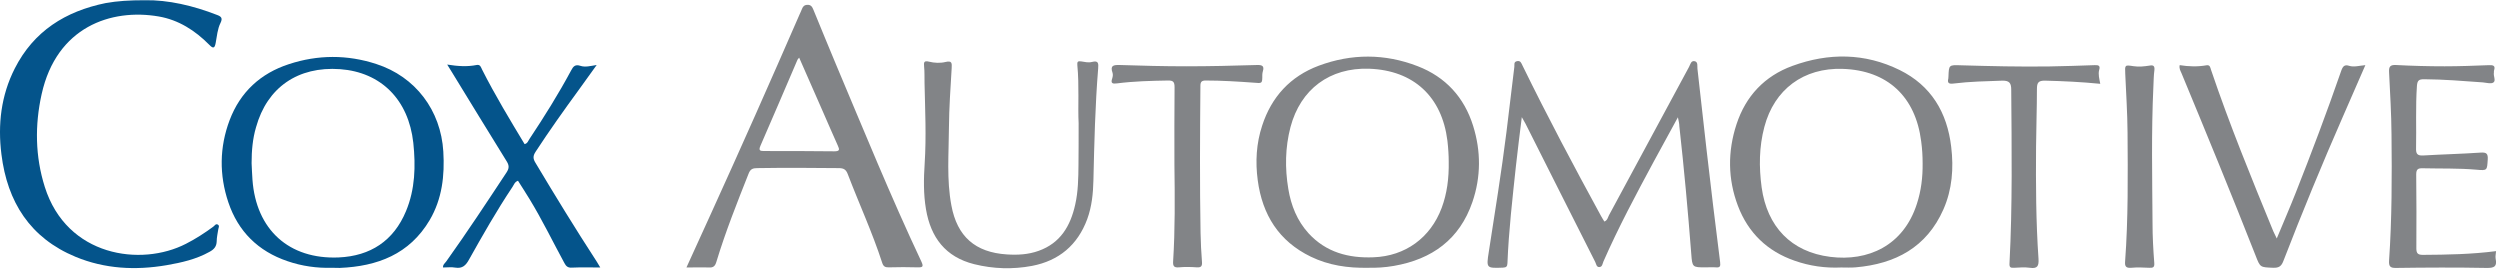
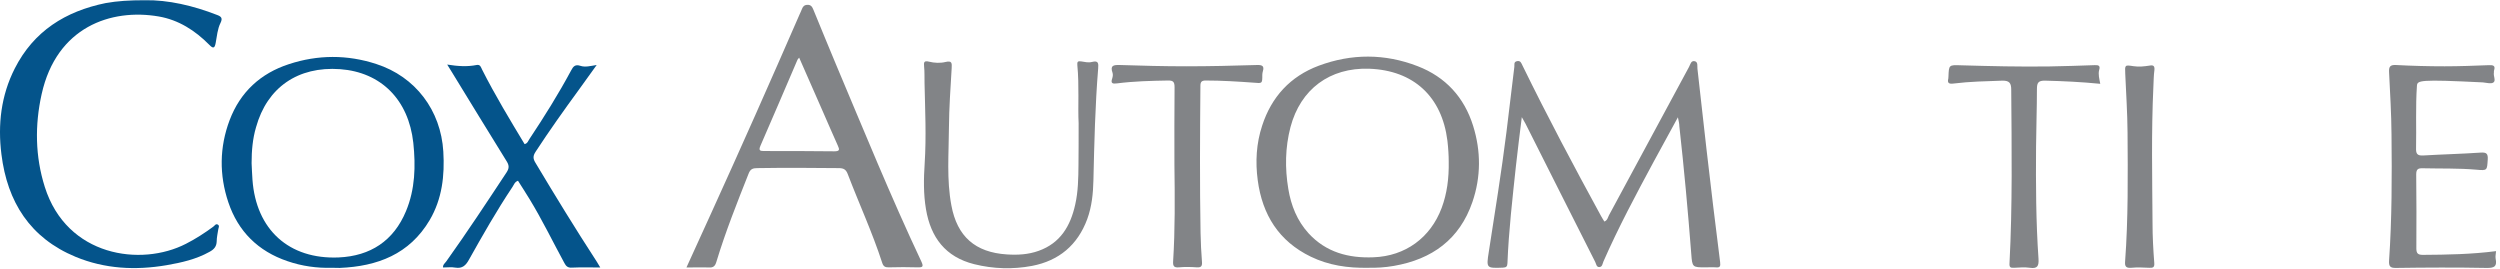
<svg xmlns="http://www.w3.org/2000/svg" width="548" height="59" viewBox="0 0 548 59" fill="none">
  <path d="M150.468 58.634C152.326 54.542 154.057 50.733 155.788 46.956C162.43 32.381 168.915 17.743 175.305 3.074C175.463 2.728 175.62 2.413 175.746 2.067C175.966 1.5 176.218 1.091 176.974 1.059C177.792 1.028 178.044 1.531 178.296 2.13C179.901 6.033 181.507 9.968 183.143 13.871C189.282 28.415 195.231 43.052 201.968 57.344C202.472 58.446 202.283 58.634 201.118 58.603C199.04 58.54 196.931 58.54 194.822 58.603C194.004 58.634 193.626 58.383 193.374 57.596C191.234 50.985 188.306 44.658 185.819 38.142C185.441 37.166 184.938 36.851 183.868 36.851C177.887 36.788 171.905 36.757 165.956 36.851C165.012 36.851 164.476 37.071 164.099 38.047C161.58 44.406 159.031 50.796 157.047 57.344C156.764 58.32 156.386 58.697 155.348 58.634C153.805 58.572 152.294 58.634 150.468 58.634ZM175.179 12.643C174.99 12.864 174.833 12.99 174.802 13.116C172.094 19.412 169.419 25.707 166.68 31.972C166.239 33.011 166.617 33.105 167.498 33.105C172.63 33.105 177.761 33.105 182.892 33.168C184.088 33.168 184.056 32.79 183.647 31.909C182.545 29.485 181.507 27.029 180.436 24.606C178.673 20.639 176.942 16.673 175.179 12.643Z" fill="#828487" />
  <path d="M367.798 25.71C365.94 29.141 364.241 32.226 362.541 35.343C358.637 42.583 354.765 49.823 351.46 57.346C351.271 57.787 351.24 58.511 350.579 58.542C349.918 58.574 349.886 57.819 349.666 57.409C344.566 47.304 339.467 37.231 334.398 27.126C334.21 26.78 333.989 26.402 333.58 25.678C333.108 29.519 332.667 32.95 332.289 36.413C331.534 43.495 330.715 50.547 330.432 57.693C330.401 58.417 330.18 58.637 329.425 58.668C325.836 58.794 325.773 58.826 326.34 55.237C327.693 46.486 329.11 37.766 330.212 28.984C330.81 24.199 331.376 19.414 331.943 14.661C332.006 14.188 331.754 13.559 332.541 13.402C333.328 13.244 333.486 13.874 333.737 14.377C339.183 25.521 345.007 36.476 350.956 47.367C351.177 47.777 351.429 48.154 351.68 48.564C352.373 48.28 352.436 47.651 352.688 47.179C358.543 36.35 364.367 25.521 370.222 14.692C370.536 14.126 370.662 13.181 371.544 13.433C372.236 13.622 372.016 14.535 372.079 15.07C372.771 20.956 373.37 26.843 374.062 32.698C375.006 40.977 376.014 49.225 377.053 57.472C377.178 58.417 376.99 58.7 376.077 58.605C375.353 58.542 374.597 58.605 373.873 58.605C370.977 58.605 370.946 58.605 370.725 55.646C370.001 46.297 369.151 36.979 368.112 27.662C368.112 27.158 367.987 26.623 367.798 25.71Z" fill="#828487" />
  <path d="M31.729 0.051C36.828 -0.044 42.306 1.216 47.626 3.293C48.539 3.639 48.822 4.017 48.35 4.993C47.657 6.378 47.563 7.921 47.279 9.4C47.059 10.628 46.713 10.691 45.863 9.809C42.778 6.693 39.158 4.363 34.782 3.608C24.331 1.814 12.401 5.906 9.127 20.638C7.616 27.438 7.71 34.3 9.819 40.974C14.636 56.241 30.91 58.507 40.763 53.439C42.873 52.369 44.856 51.078 46.744 49.693C47.059 49.473 47.311 48.938 47.783 49.253C48.161 49.504 47.909 49.914 47.846 50.26C47.72 51.141 47.5 52.023 47.5 52.904C47.468 54.069 46.87 54.699 45.926 55.202C42.998 56.839 39.788 57.563 36.514 58.13C29.714 59.294 22.978 58.948 16.587 56.304C6.609 52.18 1.603 44.279 0.313 33.828C-0.506 27.312 0.218 20.953 3.24 15.003C7.396 6.819 14.352 2.475 23.135 0.68C25.748 0.208 28.424 0.051 31.729 0.051Z" fill="#04548B" />
  <path d="M72.622 58.697C69.537 58.791 66.2 58.35 63.021 57.249C56.599 55.077 52.192 50.733 50.051 44.342C48.037 38.361 48.1 32.254 50.335 26.336C52.664 20.166 57.134 16.074 63.336 14.059C69.663 11.982 76.116 11.95 82.475 14.028C91.069 16.798 96.641 24.196 97.176 33.23C97.49 38.487 96.924 43.587 94.185 48.246C89.747 55.738 82.727 58.382 74.479 58.728C73.944 58.728 73.441 58.697 72.622 58.697ZM55.151 35.78C55.214 36.976 55.246 38.172 55.34 39.4C56.127 50.323 63.336 56.902 74.259 56.43C81.184 56.115 86.284 52.81 88.991 46.294C91.006 41.478 91.132 36.41 90.597 31.31C89.558 21.866 83.545 15.822 74.542 15.161C65.319 14.5 58.551 19.159 56.127 27.879C55.371 30.428 55.151 33.073 55.151 35.78Z" fill="#04548B" />
-   <path d="M403.591 58.633C400.096 58.79 396.697 58.318 393.391 57.153C387.379 55.076 383.192 51.015 380.957 45.128C378.722 39.242 378.691 33.198 380.642 27.248C382.657 21.078 386.781 16.671 392.919 14.436C400.852 11.54 408.785 11.603 416.403 15.349C423.296 18.749 426.822 24.635 427.703 32.19C428.27 36.881 427.924 41.508 426.004 45.884C422.321 54.226 415.458 57.846 406.77 58.601C405.7 58.696 404.629 58.633 403.591 58.633ZM421.439 35.842C421.439 34.205 421.345 32.6 421.124 30.994C419.897 21.173 413.727 15.412 403.905 15.097C395.375 14.814 388.921 19.567 386.749 27.815C385.585 32.19 385.553 36.597 386.151 41.068C387.347 49.661 392.604 55.233 401.198 56.303C409.414 57.342 417.221 53.911 420.18 44.688C421.124 41.791 421.471 38.833 421.439 35.842Z" fill="#828487" />
  <path d="M299.931 58.695C295.43 58.789 291.243 58.159 287.34 56.271C280.32 52.871 276.7 47.079 275.693 39.492C275.157 35.463 275.378 31.434 276.668 27.53C278.715 21.235 282.838 16.733 289.071 14.404C296.248 11.728 303.552 11.728 310.729 14.498C316.867 16.859 320.959 21.329 322.911 27.593C324.642 33.134 324.642 38.768 322.754 44.277C319.952 52.462 313.908 56.837 305.535 58.285C303.583 58.632 301.663 58.726 299.931 58.695ZM317.56 35.432C317.56 34.109 317.465 32.473 317.276 30.867C316.08 21.172 309.847 15.411 300.12 15.065C291.495 14.781 285.073 19.535 282.87 27.877C281.705 32.347 281.642 36.88 282.398 41.413C282.996 45.033 284.318 48.37 286.836 51.14C290.677 55.326 295.619 56.617 301.065 56.397C308.053 56.145 313.562 52.115 316.017 45.568C317.182 42.42 317.623 39.115 317.56 35.432Z" fill="#828487" />
  <path d="M236.435 26.996C236.246 23.408 236.592 18.843 236.152 14.279C236.089 13.555 236.246 13.335 237.002 13.46C237.757 13.586 238.607 13.775 239.331 13.586C240.873 13.177 240.779 13.996 240.716 15.034C240.055 23.188 239.866 31.34 239.677 39.525C239.614 42.39 239.331 45.254 238.324 48.024C236.215 53.722 232.122 57.153 226.204 58.287C221.986 59.074 217.736 58.948 213.55 57.909C207.254 56.335 204.012 52.054 202.973 45.852C202.406 42.516 202.469 39.147 202.689 35.811C203.067 29.924 202.784 24.069 202.658 18.214C202.626 17.018 202.689 15.79 202.564 14.594C202.469 13.649 202.532 13.24 203.665 13.523C204.83 13.807 206.089 13.87 207.254 13.586C208.67 13.24 208.67 13.838 208.608 14.909C208.356 19.253 208.041 23.597 208.009 27.941C207.978 33.639 207.474 39.368 208.545 45.034C209.804 51.833 213.77 55.328 220.695 55.768C223.056 55.926 225.417 55.8 227.684 54.981C232.437 53.281 234.641 49.535 235.679 44.877C236.341 41.98 236.372 39.053 236.403 36.125C236.435 33.418 236.435 30.68 236.435 26.996Z" fill="#828487" />
  <path d="M131.581 58.632C129.346 58.632 127.363 58.569 125.38 58.663C124.498 58.726 124.089 58.38 123.711 57.656C121.162 52.965 118.832 48.149 116.062 43.616C115.244 42.263 114.394 40.972 113.544 39.618C112.82 39.87 112.631 40.531 112.316 41.004C108.885 46.135 105.831 51.517 102.809 56.9C102.117 58.16 101.361 58.915 99.819 58.663C98.969 58.506 98.056 58.632 97.112 58.632C97.049 58.002 97.552 57.687 97.836 57.278C102.4 50.888 106.713 44.34 111.057 37.761C111.623 36.88 111.623 36.282 111.088 35.4C107.027 28.853 103.03 22.305 99 15.726C98.749 15.285 98.465 14.844 98.025 14.152C100.385 14.53 102.432 14.655 104.478 14.246C105.296 14.089 105.422 14.75 105.674 15.254C108.507 20.857 111.749 26.208 114.992 31.591C115.653 31.434 115.779 30.867 116.062 30.458C119.304 25.579 122.421 20.605 125.191 15.443C125.663 14.53 126.104 14.057 127.237 14.435C128.276 14.781 129.409 14.467 130.794 14.246C129.378 16.23 128.118 17.992 126.828 19.755C123.585 24.194 120.406 28.664 117.384 33.291C116.817 34.172 116.817 34.771 117.353 35.652C121.697 42.924 126.135 50.164 130.763 57.278C130.983 57.656 131.203 58.034 131.581 58.632Z" fill="#04548B" />
-   <path d="M518.488 14.279C516.789 18.182 515.215 21.802 513.609 25.454C509.013 35.936 504.638 46.545 500.514 57.216C500.042 58.444 499.475 58.727 498.247 58.696C495.446 58.57 495.446 58.664 494.438 56.051C489.181 42.673 483.704 29.357 478.195 16.073C477.975 15.538 477.629 15.066 477.786 14.279C479.738 14.593 481.721 14.656 483.673 14.31C484.428 14.184 484.491 14.782 484.649 15.286C488.709 27.279 493.494 38.99 498.31 50.7C498.499 51.141 498.72 51.55 499.066 52.274C500.514 48.78 501.931 45.537 503.221 42.263C506.715 33.418 510.084 24.509 513.2 15.506C513.546 14.53 513.924 14.09 514.963 14.436C516.002 14.751 517.103 14.405 518.488 14.279Z" fill="#828487" />
-   <path d="M547.136 55.048C547.105 55.646 546.947 56.181 547.042 56.685C547.388 58.416 546.79 58.763 545.027 58.731C538.417 58.605 531.806 58.637 525.195 58.731C523.873 58.763 523.621 58.322 523.684 57.126C524.314 47.934 524.314 38.71 524.219 29.487C524.188 24.923 523.905 20.39 523.684 15.825C523.621 14.629 523.905 14.188 525.195 14.251C528.752 14.44 532.31 14.534 535.867 14.534C539.109 14.534 542.351 14.409 545.594 14.283C546.507 14.251 547.042 14.377 546.696 15.447C546.633 15.605 546.696 15.762 546.664 15.92C546.507 16.675 547.168 17.682 546.538 18.092C546.003 18.438 545.027 18.123 544.24 18.06C539.959 17.745 535.678 17.399 531.365 17.368C530.232 17.368 529.886 17.619 529.791 18.816C529.476 23.38 529.697 27.945 529.602 32.478C529.571 33.674 529.823 34.146 531.145 34.083C535.332 33.831 539.518 33.737 543.705 33.453C545.027 33.359 545.405 33.642 545.31 35.027C545.153 37.325 545.247 37.42 542.855 37.199C538.92 36.853 534.985 36.979 531.082 36.885C530.043 36.853 529.634 37.074 529.634 38.238C529.697 43.621 529.697 49.035 529.665 54.45C529.665 55.52 529.98 55.867 531.082 55.867C536.433 55.835 541.753 55.741 547.136 55.048Z" fill="#828487" />
+   <path d="M547.136 55.048C547.105 55.646 546.947 56.181 547.042 56.685C547.388 58.416 546.79 58.763 545.027 58.731C538.417 58.605 531.806 58.637 525.195 58.731C523.873 58.763 523.621 58.322 523.684 57.126C524.314 47.934 524.314 38.71 524.219 29.487C524.188 24.923 523.905 20.39 523.684 15.825C523.621 14.629 523.905 14.188 525.195 14.251C528.752 14.44 532.31 14.534 535.867 14.534C539.109 14.534 542.351 14.409 545.594 14.283C546.507 14.251 547.042 14.377 546.696 15.447C546.633 15.605 546.696 15.762 546.664 15.92C546.507 16.675 547.168 17.682 546.538 18.092C546.003 18.438 545.027 18.123 544.24 18.06C530.232 17.368 529.886 17.619 529.791 18.816C529.476 23.38 529.697 27.945 529.602 32.478C529.571 33.674 529.823 34.146 531.145 34.083C535.332 33.831 539.518 33.737 543.705 33.453C545.027 33.359 545.405 33.642 545.31 35.027C545.153 37.325 545.247 37.42 542.855 37.199C538.92 36.853 534.985 36.979 531.082 36.885C530.043 36.853 529.634 37.074 529.634 38.238C529.697 43.621 529.697 49.035 529.665 54.45C529.665 55.52 529.98 55.867 531.082 55.867C536.433 55.835 541.753 55.741 547.136 55.048Z" fill="#828487" />
  <path d="M257.433 36.127C257.433 30.461 257.401 24.795 257.464 19.128C257.464 17.964 257.181 17.617 255.985 17.649C252.27 17.712 248.556 17.806 244.841 18.279C243.928 18.404 243.393 18.31 243.802 17.177C243.928 16.799 243.991 16.295 243.865 15.949C243.299 14.344 244.086 14.218 245.408 14.249C250.287 14.407 255.166 14.533 260.014 14.533C265.208 14.533 270.402 14.407 275.565 14.249C276.666 14.218 277.17 14.47 276.824 15.603C276.761 15.855 276.698 16.107 276.698 16.39C276.698 18.373 276.698 18.279 274.809 18.121C271.315 17.869 267.789 17.649 264.295 17.649C263.414 17.649 263.13 17.932 263.13 18.814C263.036 29.548 262.973 40.314 263.162 51.048C263.193 53.189 263.319 55.329 263.477 57.47C263.54 58.351 263.256 58.666 262.343 58.603C261.053 58.509 259.699 58.477 258.409 58.603C257.307 58.698 257.086 58.288 257.149 57.281C257.59 50.293 257.527 43.21 257.433 36.127Z" fill="#828487" />
  <path d="M460.378 18.372C456.222 17.963 452.256 17.774 448.29 17.679C446.779 17.648 446.495 18.151 446.495 19.537C446.495 23.723 446.338 27.91 446.306 32.097C446.244 40.313 446.275 48.529 446.842 56.745C446.936 58.287 446.621 58.948 444.953 58.697C443.82 58.539 442.655 58.633 441.49 58.697C440.703 58.728 440.42 58.633 440.483 57.689C441.144 45.003 440.955 32.349 440.861 19.663C440.861 18.277 440.514 17.648 438.909 17.679C435.352 17.805 431.795 17.868 428.237 18.309C427.293 18.435 426.789 18.277 427.073 17.207C427.104 17.05 427.104 16.892 427.104 16.735C427.199 14.248 427.199 14.217 429.78 14.311C436.265 14.5 442.781 14.657 449.266 14.563C452.571 14.5 455.876 14.405 459.15 14.28C460 14.248 460.441 14.374 460.126 15.381C459.905 16.263 460.157 17.239 460.378 18.372Z" fill="#828487" />
  <path d="M472.024 18.94C471.552 28.951 471.773 38.961 471.835 48.971C471.835 51.836 471.993 54.732 472.213 57.596C472.308 58.635 471.93 58.73 471.111 58.698C469.789 58.635 468.467 58.572 467.177 58.698C466.012 58.793 465.729 58.383 465.823 57.313C466.516 47.901 466.421 38.457 466.358 29.045C466.327 24.764 466.043 20.483 465.854 16.17C465.76 14.218 465.76 14.218 467.617 14.502C468.814 14.691 470.01 14.565 471.206 14.376C472.024 14.218 472.339 14.47 472.245 15.383C472.087 16.516 472.087 17.713 472.024 18.94Z" fill="#828487" />
</svg>